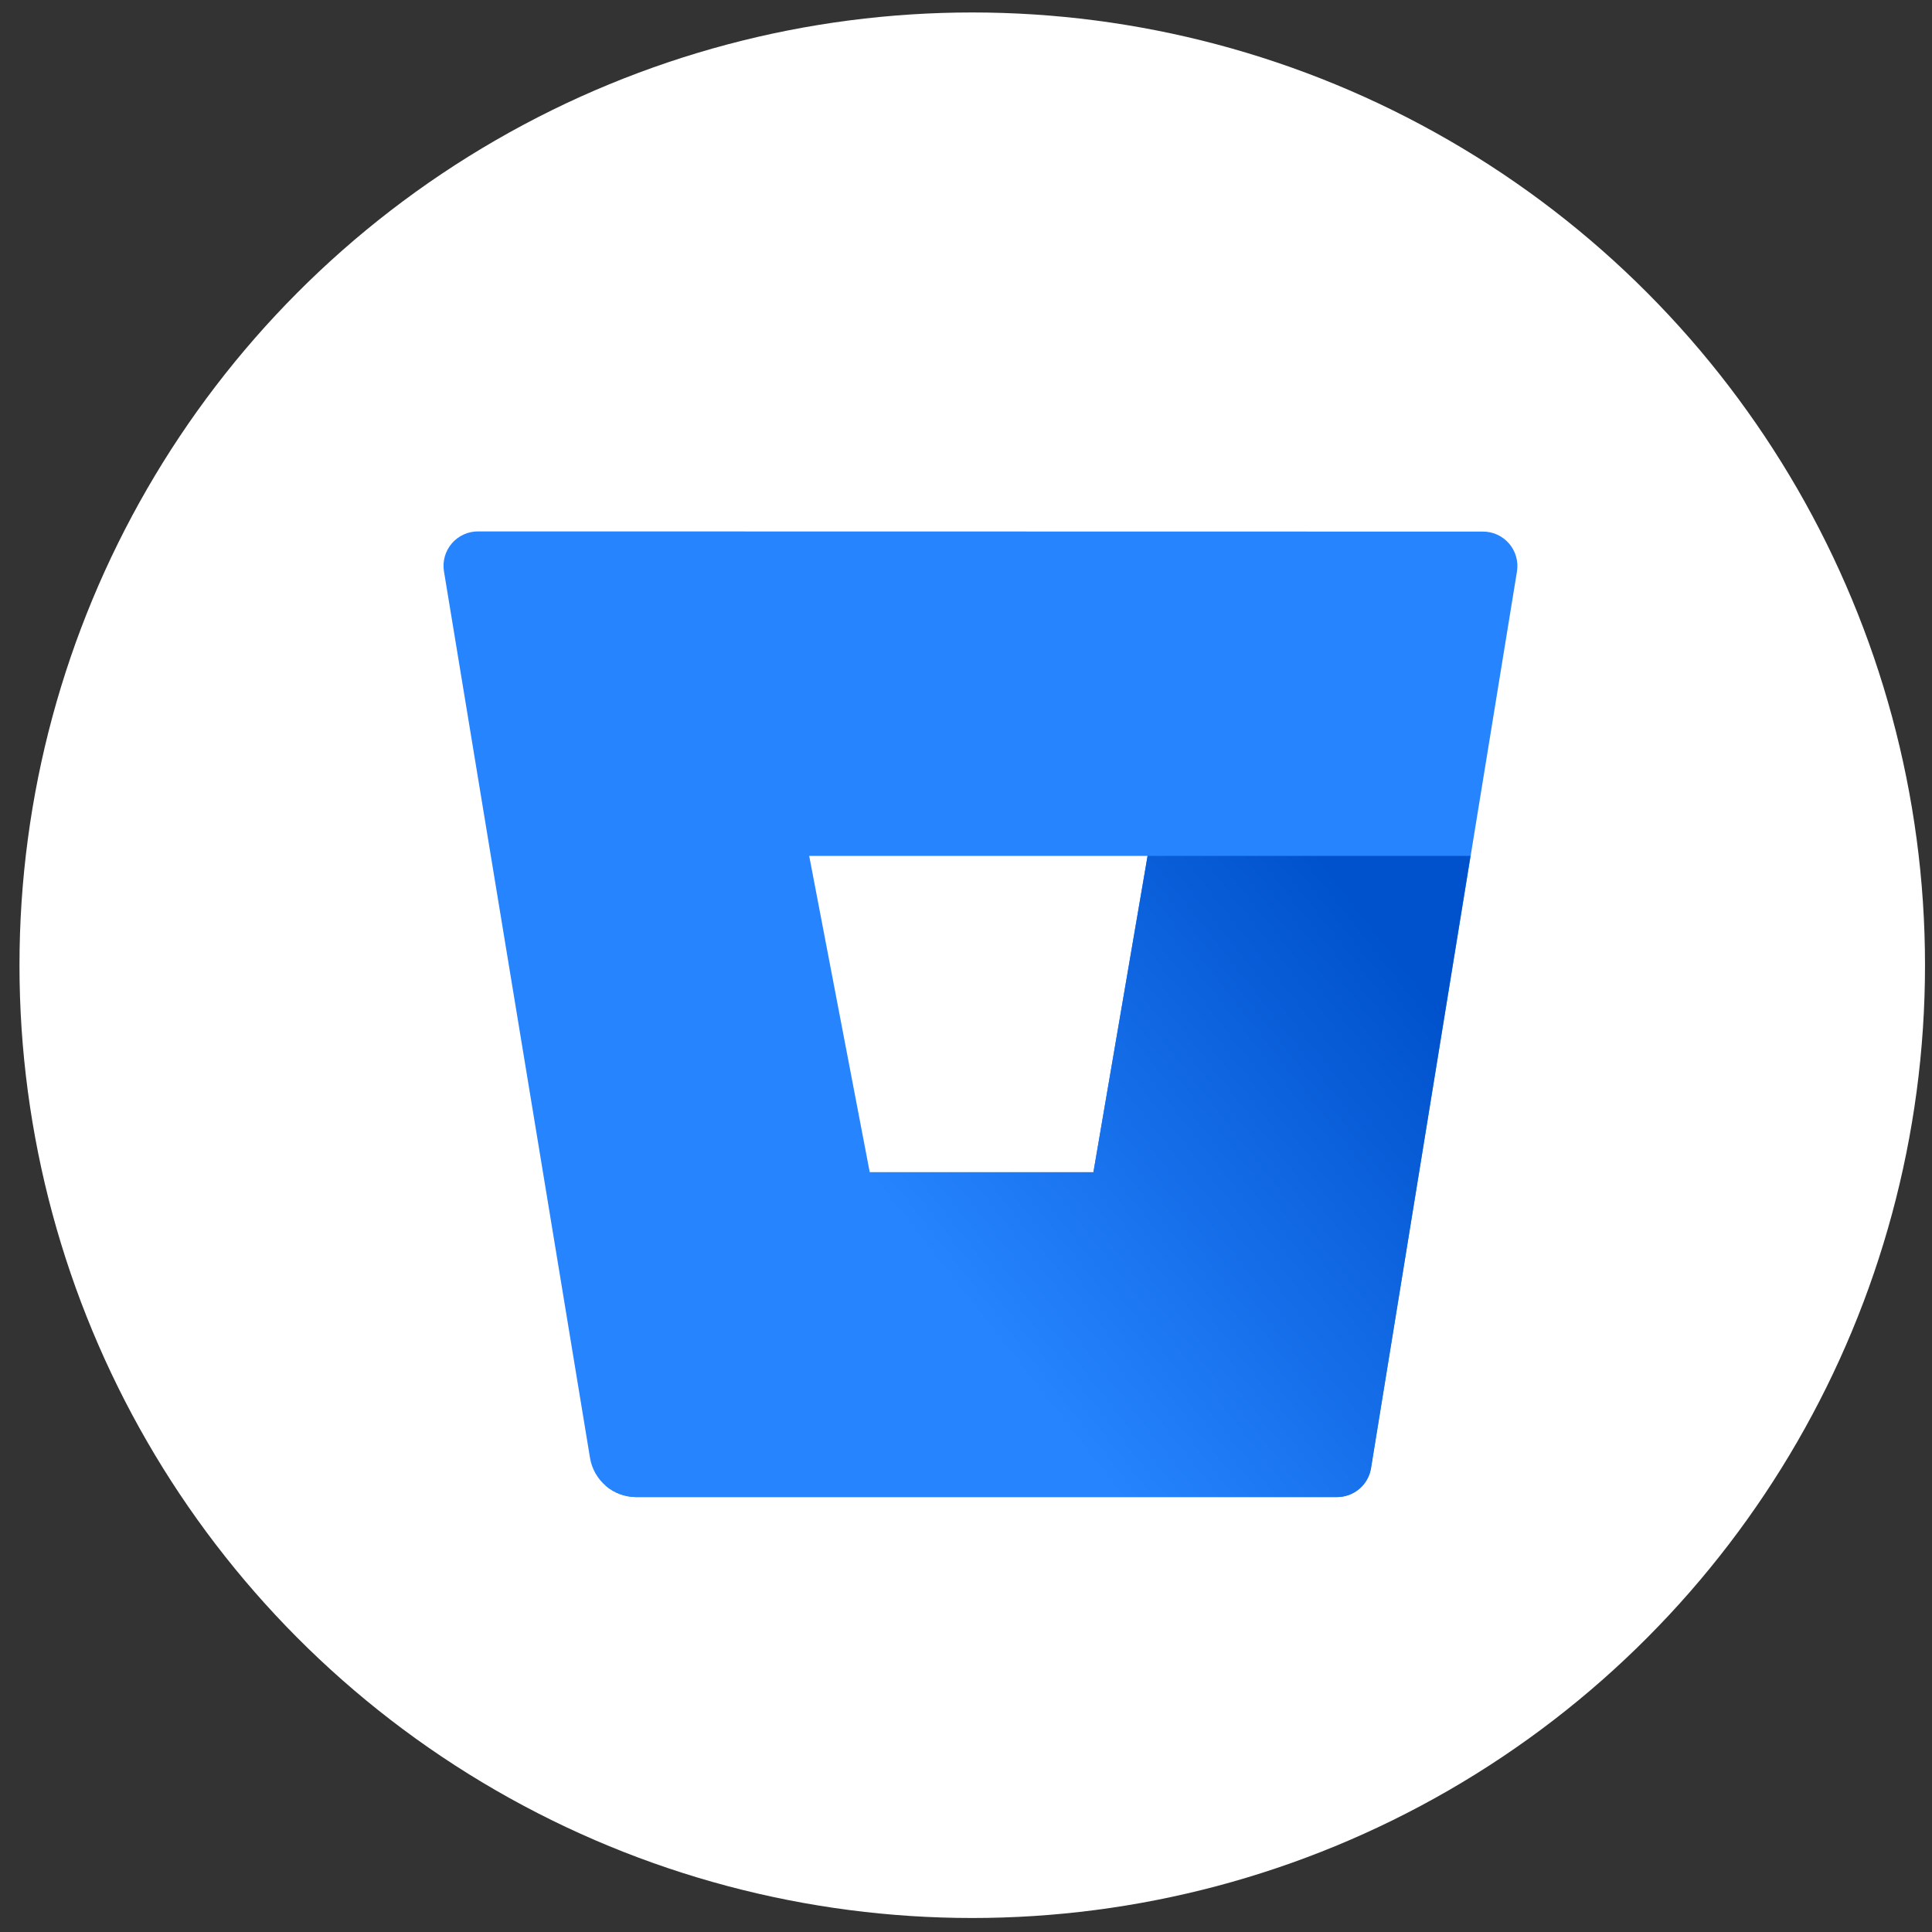
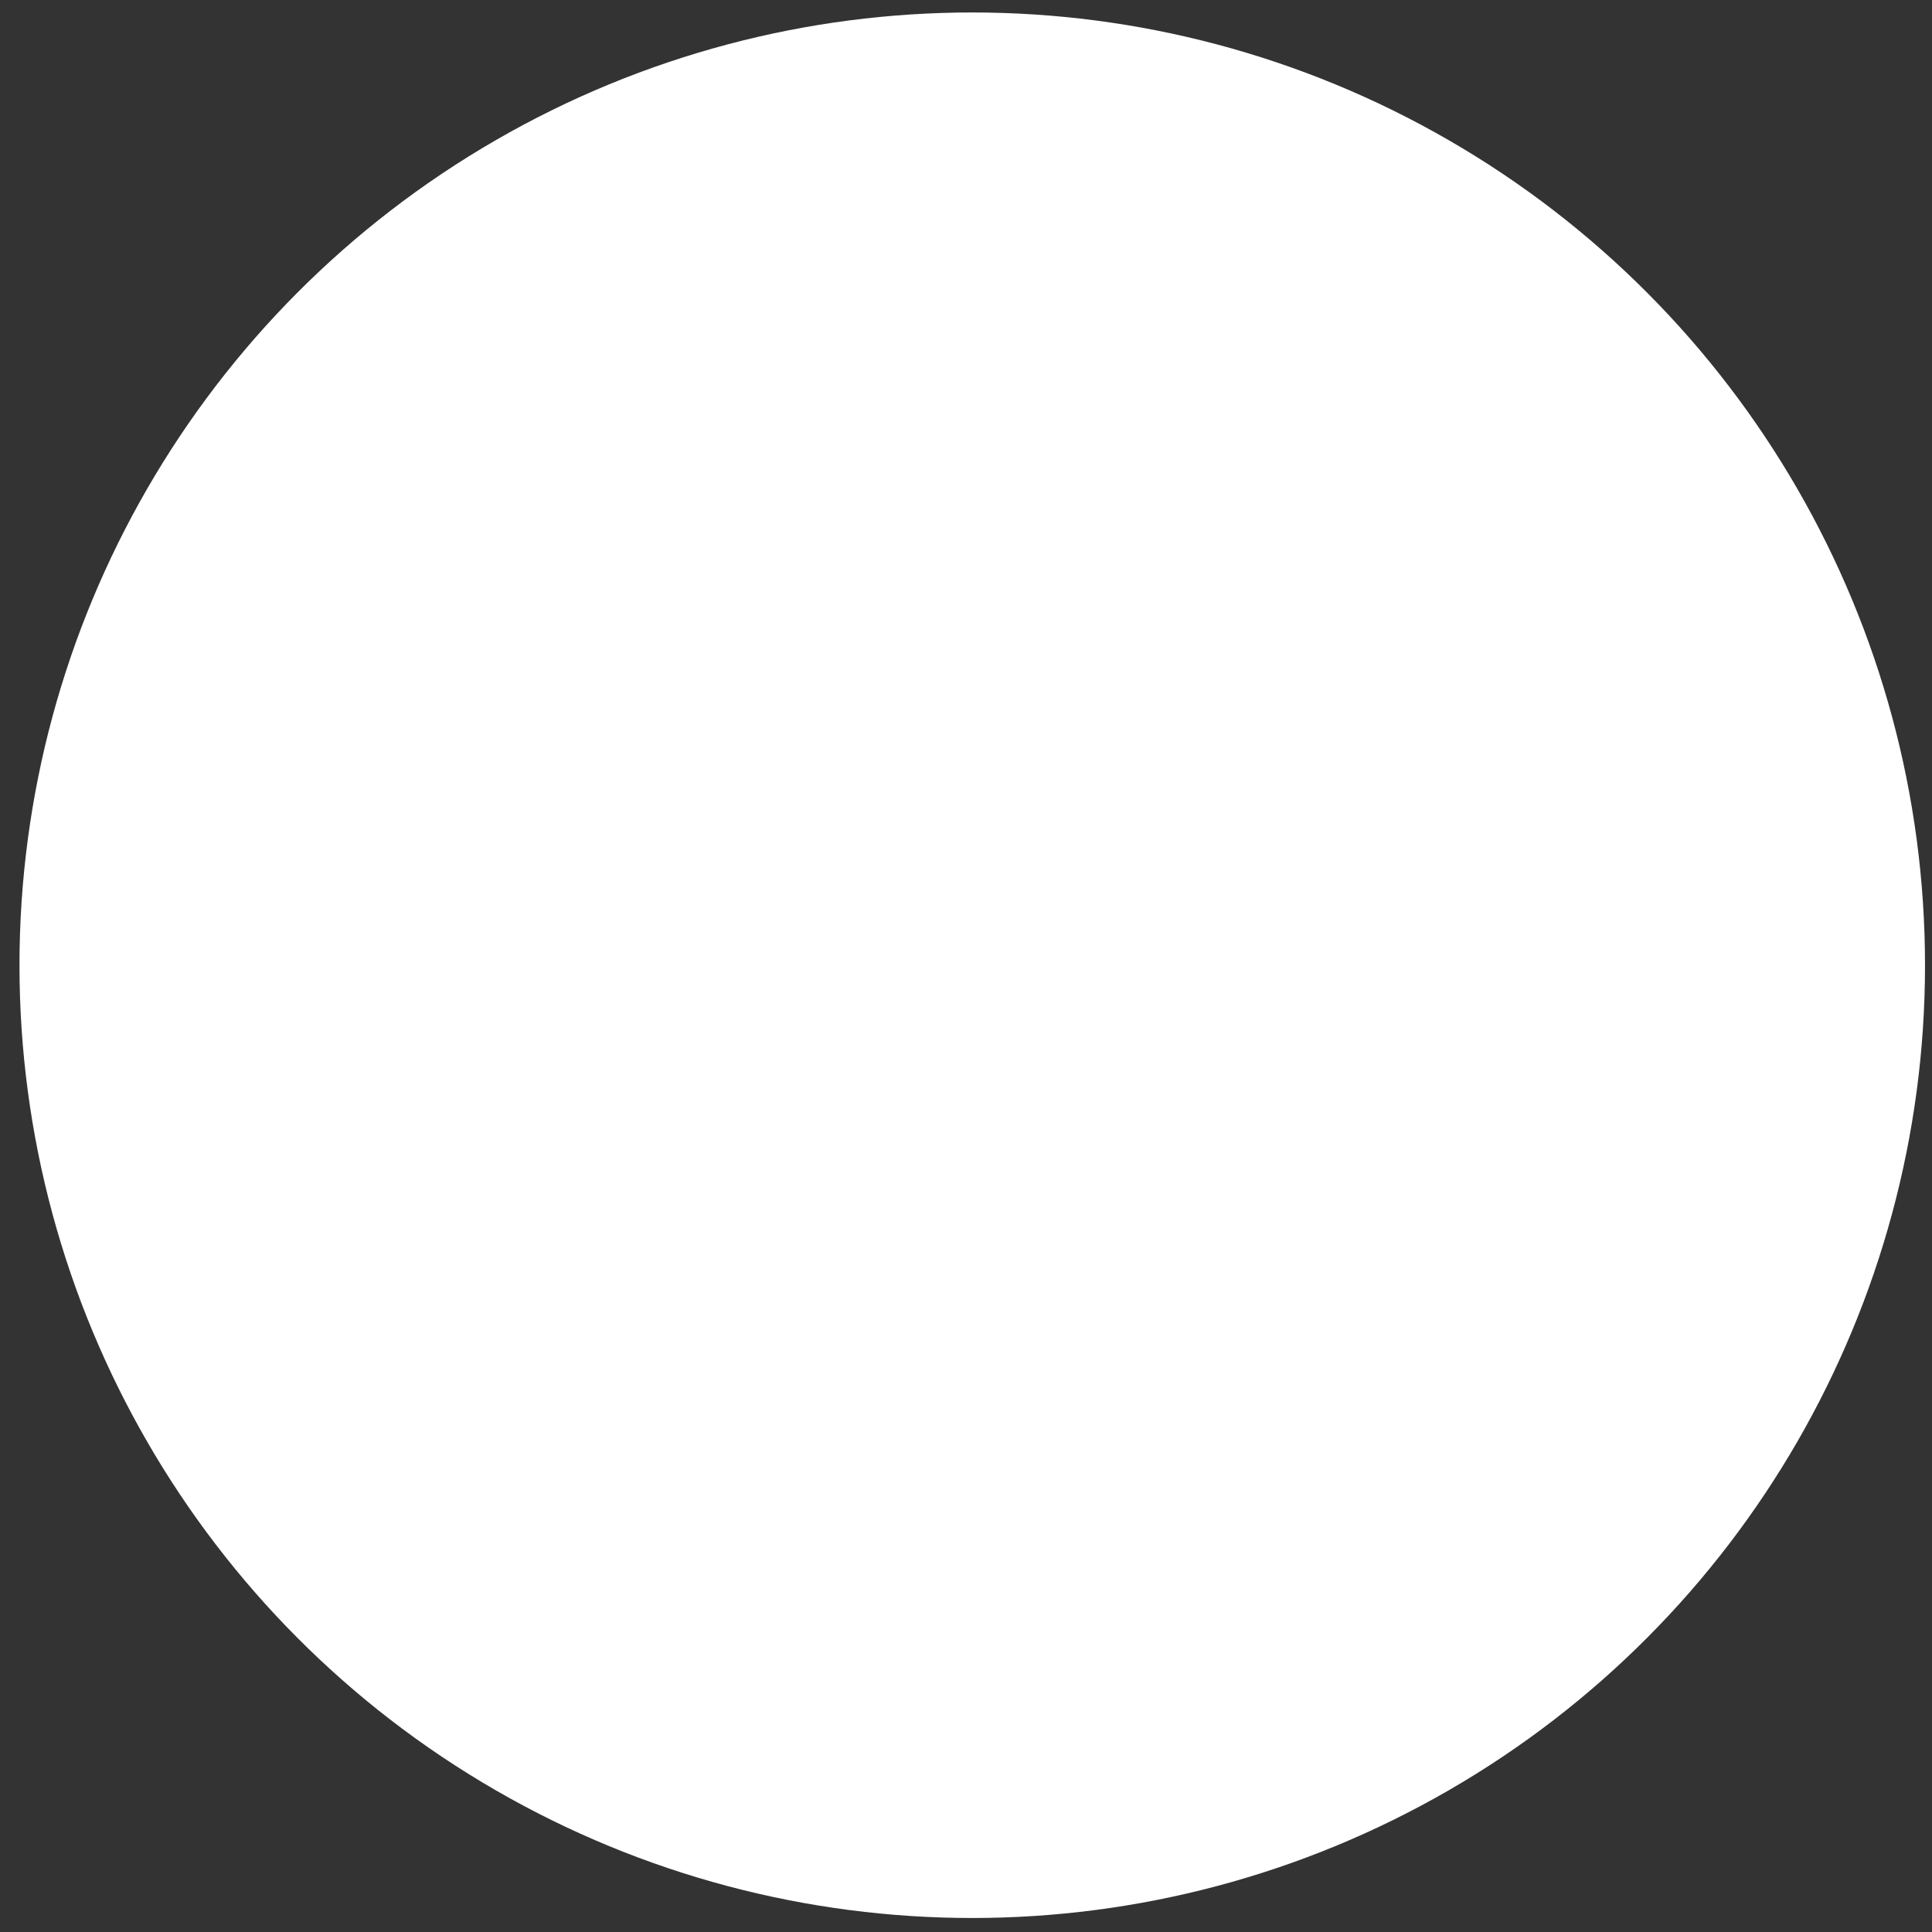
<svg xmlns="http://www.w3.org/2000/svg" width="73" height="73" viewBox="0 0 73 73" fill="none">
  <rect x="0" y="0" width="73" height="73" fill="#333333" stroke="none" />
  <circle cx="36.736" cy="36.471" r="36" fill="white" />
-   <path d="M18.075 20.079C17.885 20.077 17.697 20.116 17.524 20.194C17.351 20.272 17.198 20.387 17.074 20.53C16.95 20.674 16.859 20.843 16.807 21.026C16.756 21.208 16.745 21.4 16.775 21.587L22.294 55.09C22.363 55.5 22.574 55.873 22.89 56.142C23.206 56.412 23.607 56.562 24.023 56.566H50.499C50.81 56.57 51.113 56.462 51.352 56.261C51.59 56.061 51.749 55.781 51.799 55.474L57.318 21.594C57.348 21.407 57.337 21.215 57.285 21.032C57.234 20.85 57.143 20.68 57.019 20.537C56.895 20.393 56.741 20.278 56.568 20.2C56.395 20.122 56.207 20.083 56.018 20.086L18.075 20.079ZM41.314 44.293H32.863L30.575 32.339H43.361L41.314 44.293Z" fill="#2684FF" />
-   <path d="M55.562 32.339H43.361L41.314 44.293H32.863L22.885 56.137C23.201 56.41 23.605 56.562 24.023 56.566H50.505C50.817 56.57 51.12 56.462 51.358 56.261C51.597 56.061 51.755 55.782 51.805 55.474L55.562 32.339Z" fill="url(#paint0_linear_886_4035)" />
  <defs>
    <linearGradient id="paint0_linear_886_4035" x1="58.384" y1="35.687" x2="38.22" y2="51.424" gradientUnits="userSpaceOnUse">
      <stop offset="0.18" stop-color="#0052CC" />
      <stop offset="1" stop-color="#2684FF" />
    </linearGradient>
  </defs>
</svg>